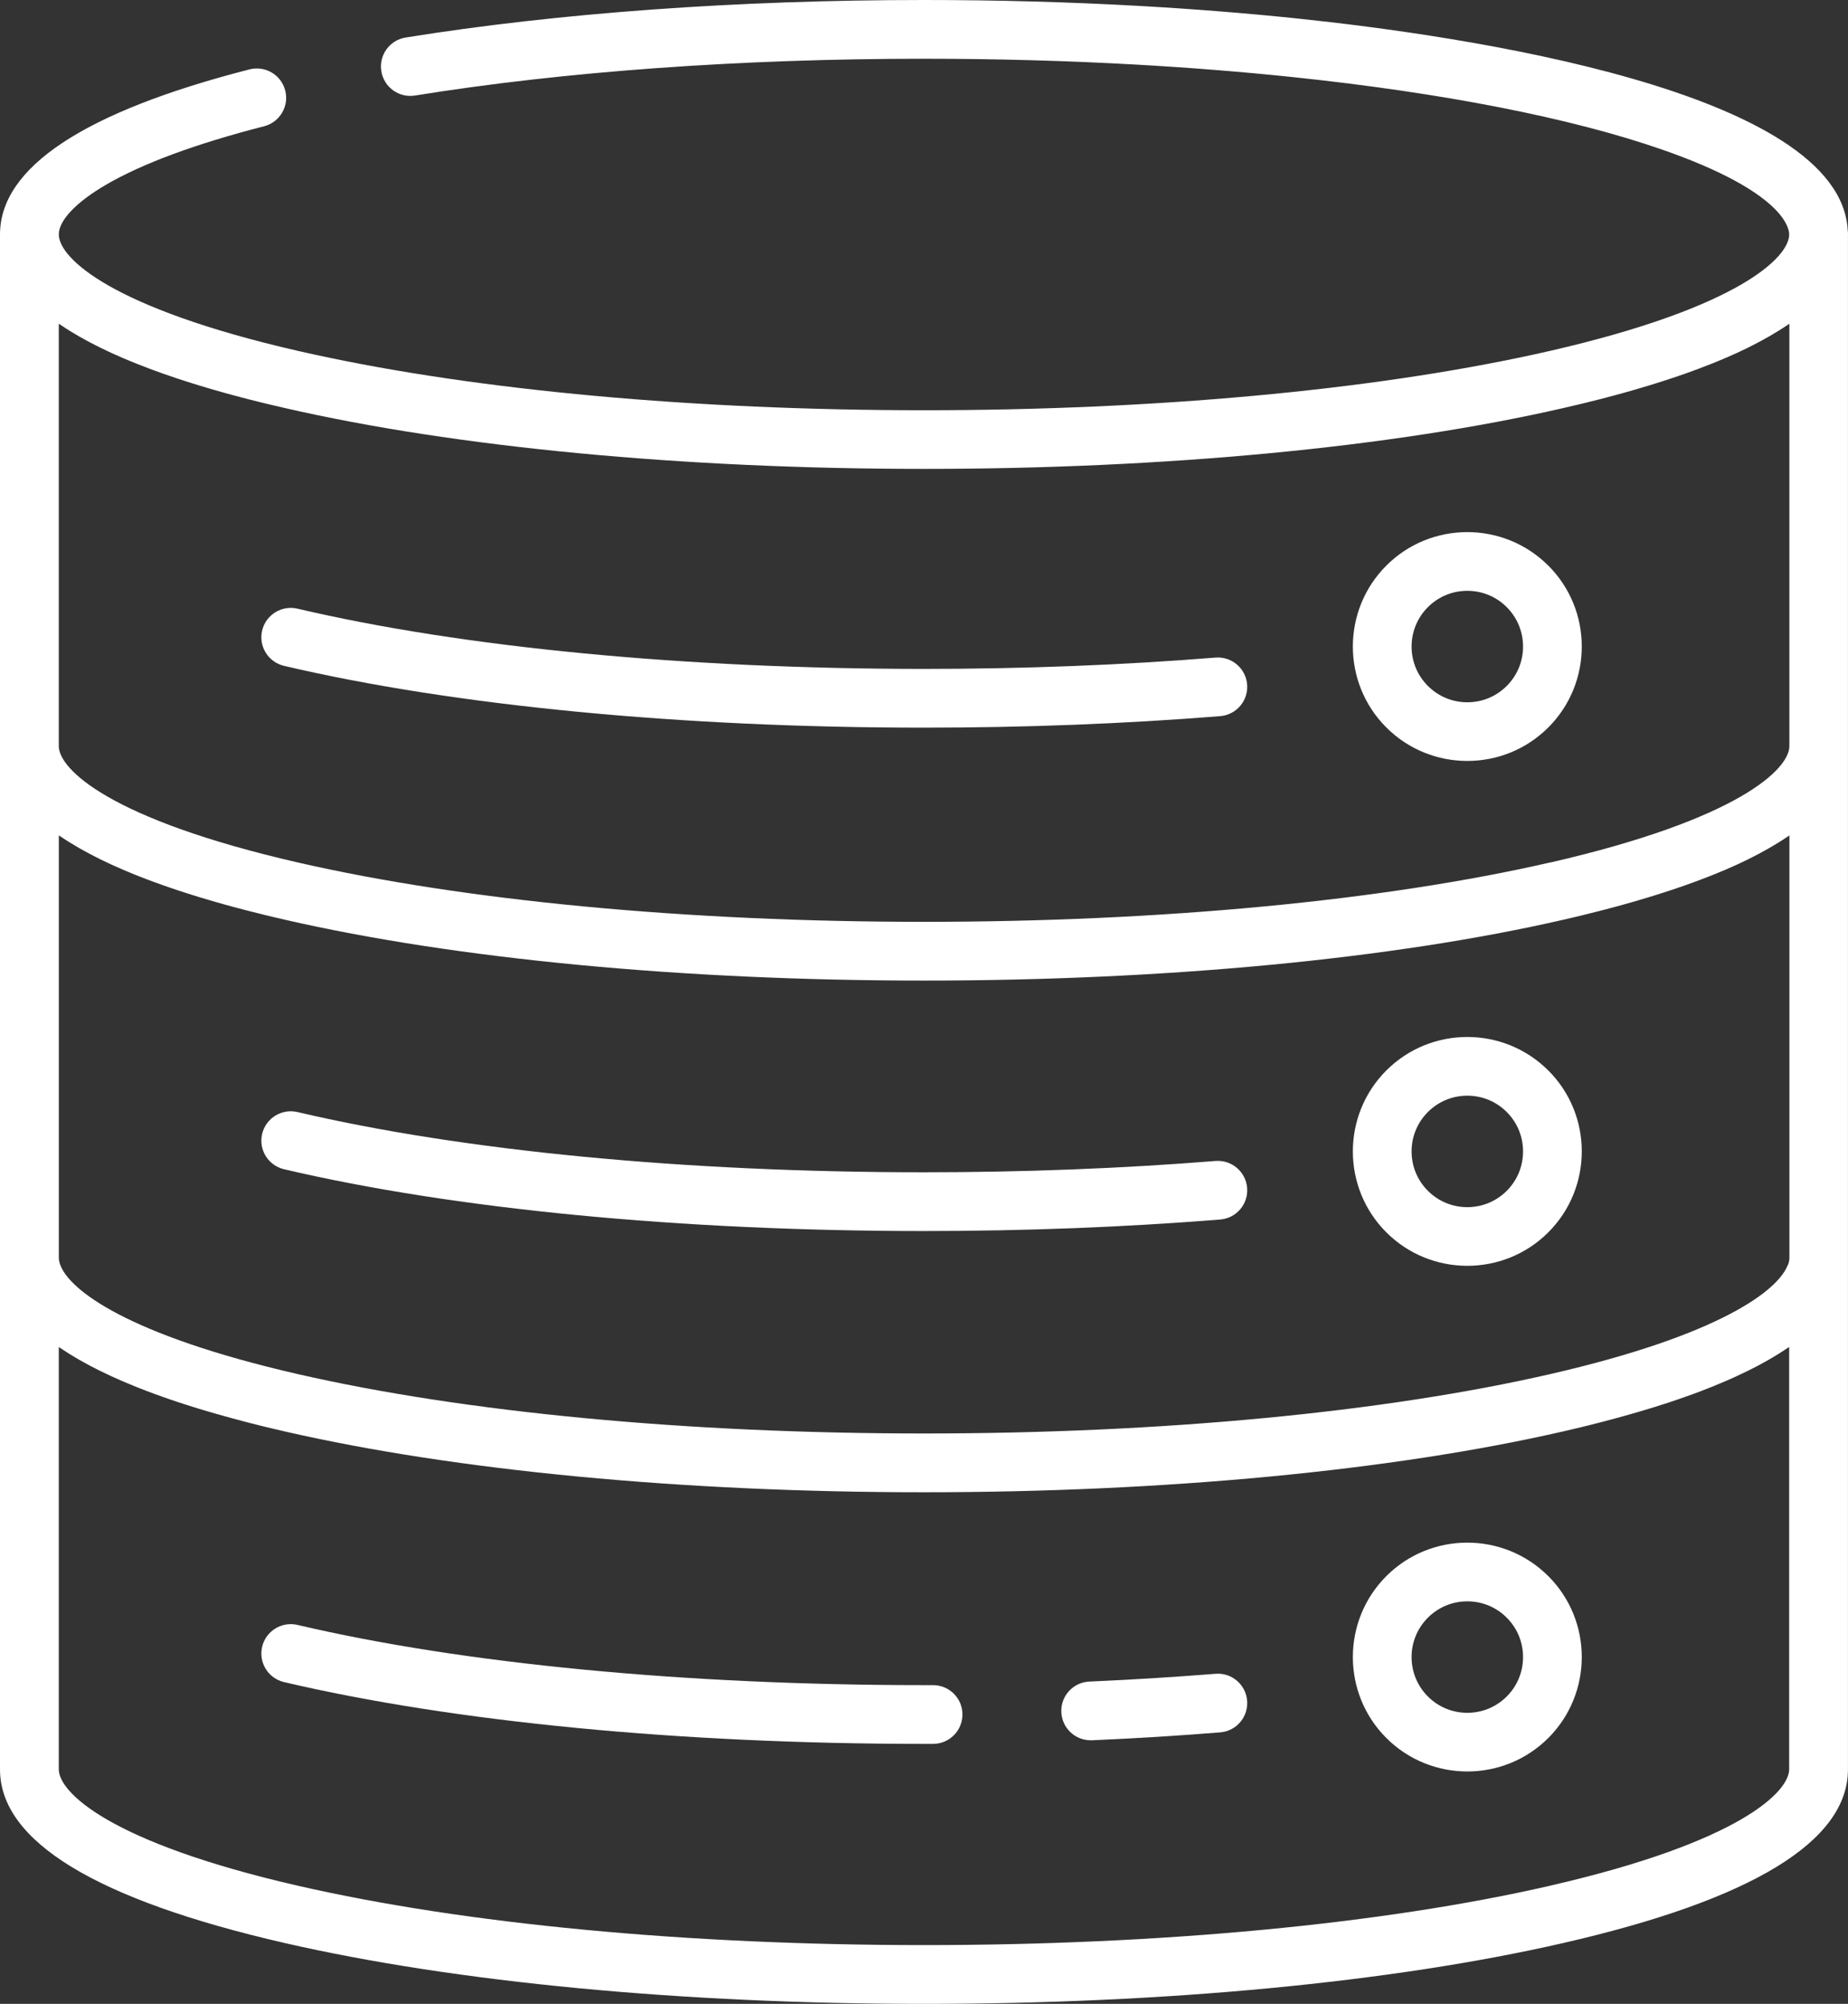
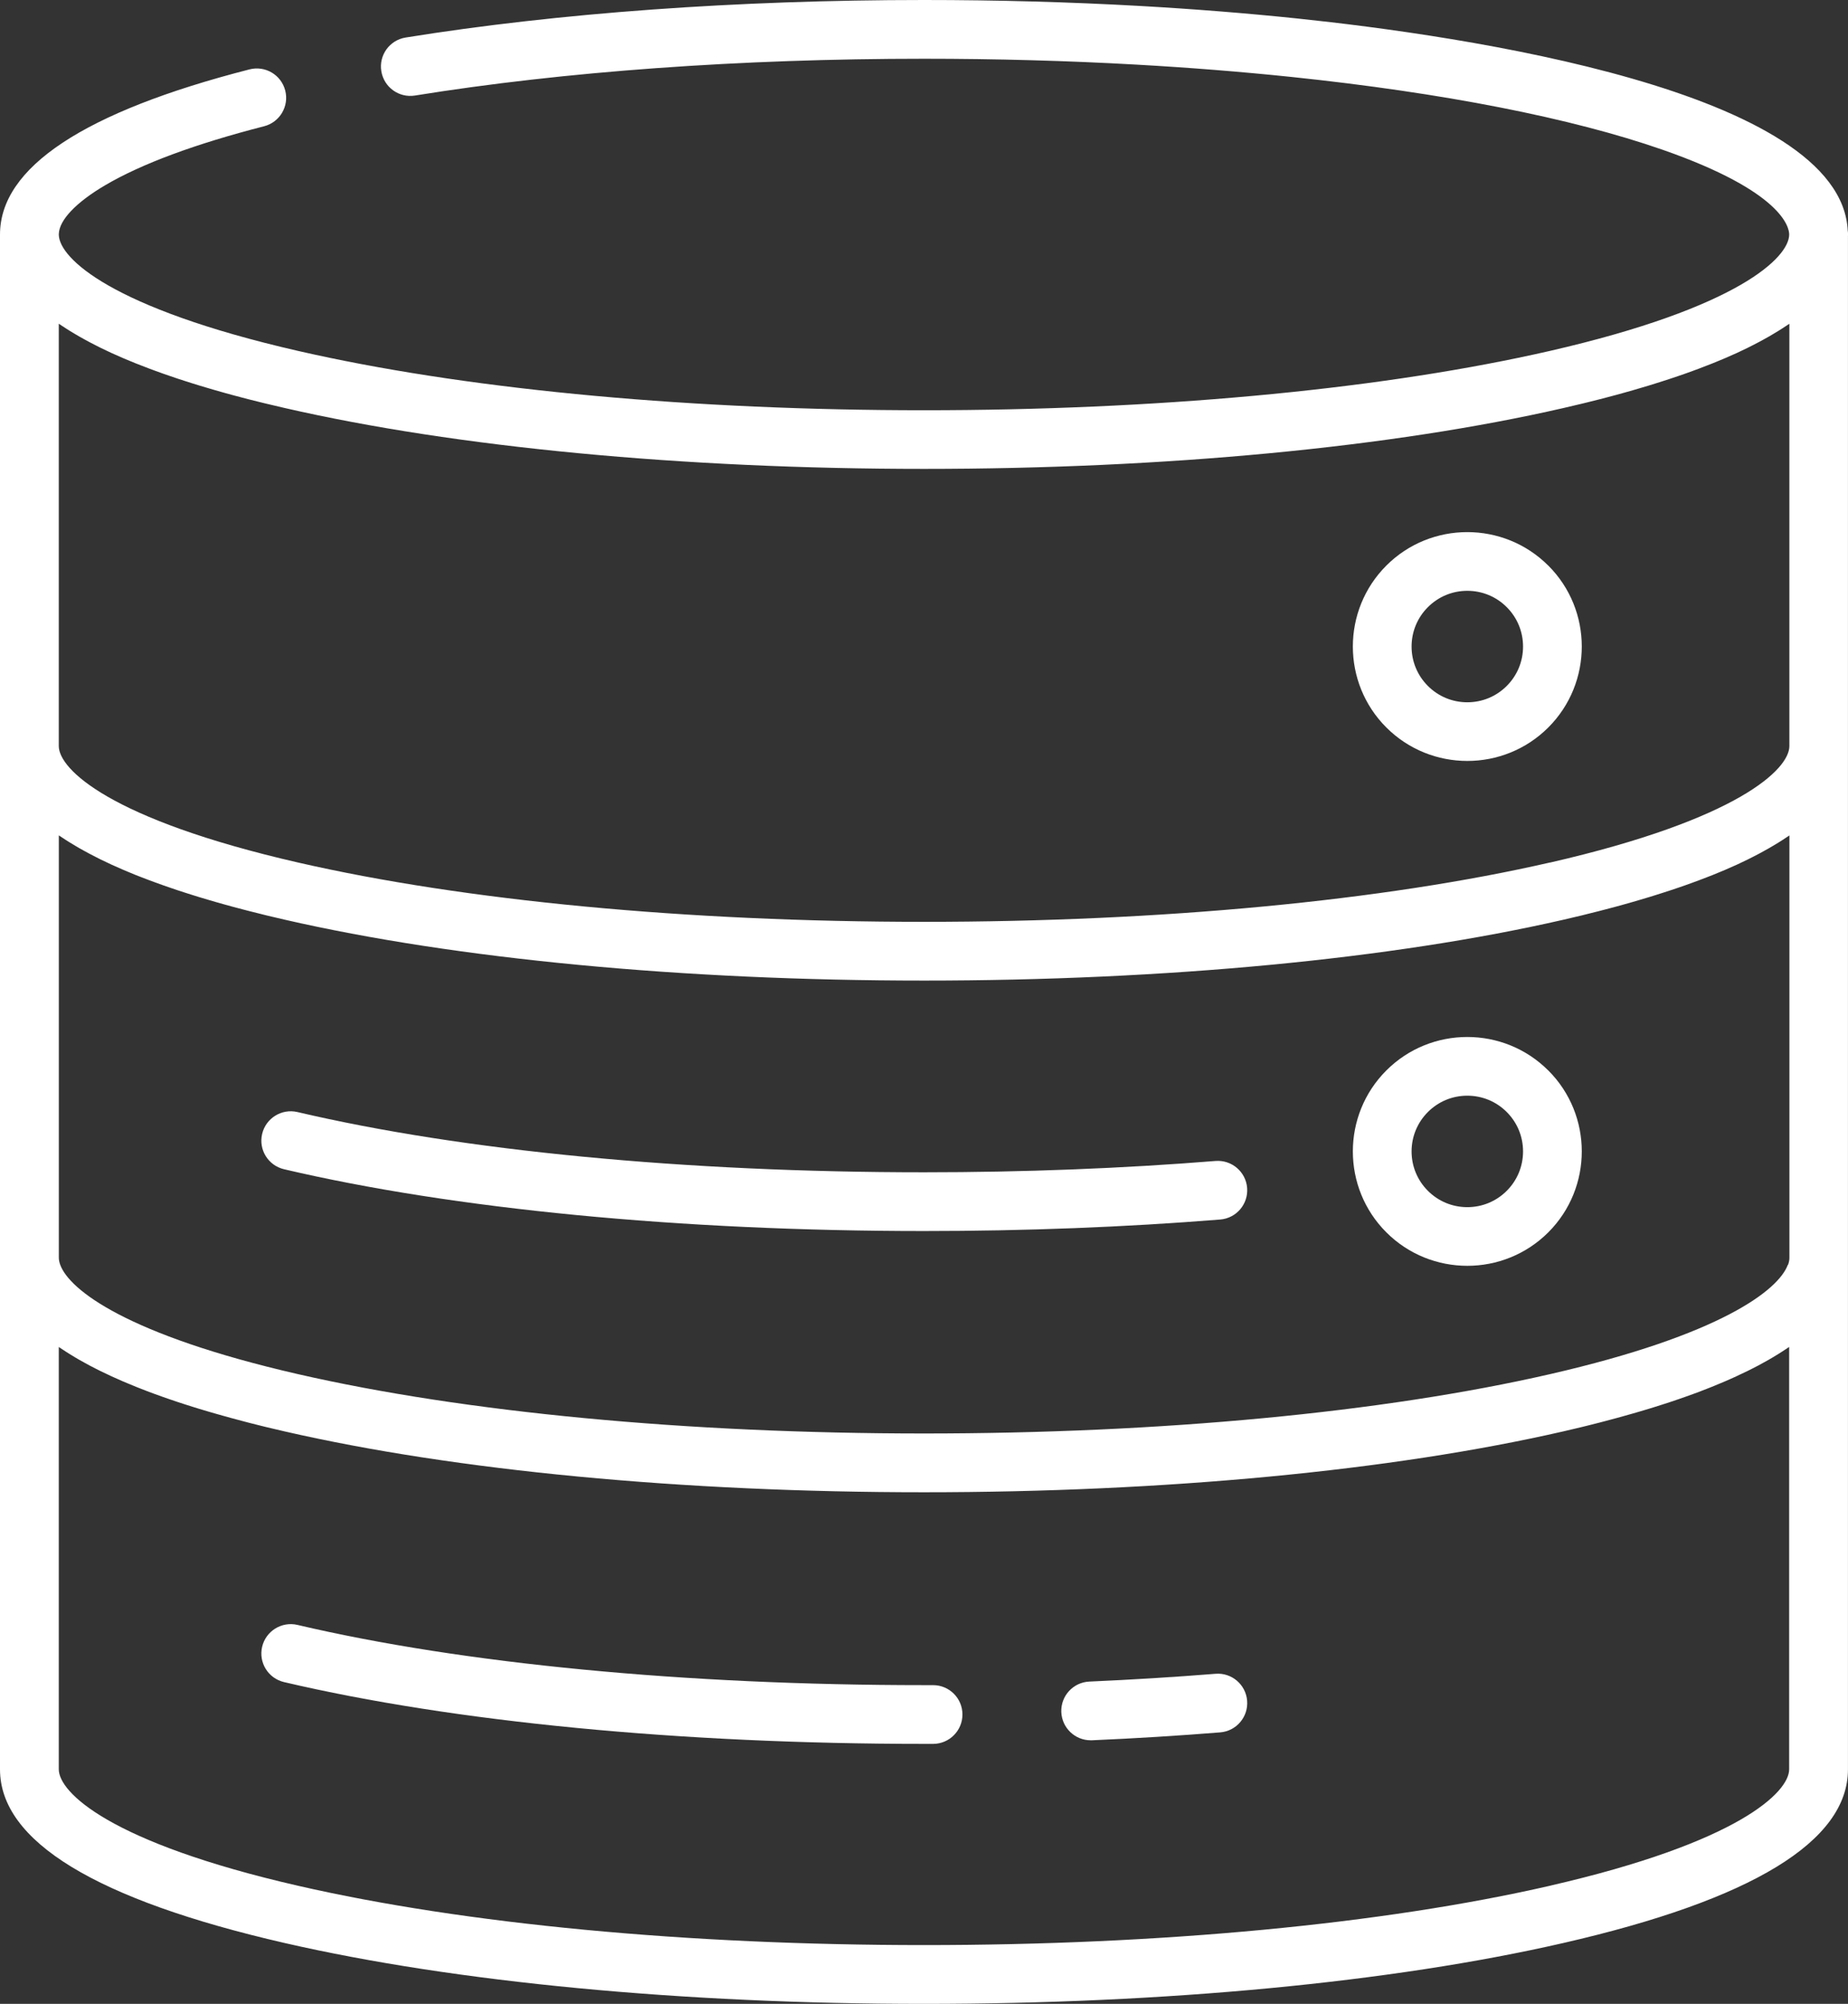
<svg xmlns="http://www.w3.org/2000/svg" id="Layer_2" data-name="Layer 2" viewBox="0 0 472.19 512">
  <rect x="0" y="0" width="472.19" height="512" fill="#333333" stroke="none" />
  <defs>
    <style>
      .cls-1 {
        fill: #fff;
        stroke-width: 0px;
      }
    </style>
  </defs>
  <g id="Capa_1" data-name="Capa 1">
-     <path class="cls-1" d="m318.66,174.9c-.33-4.13-3.96-7.21-8.08-6.88-23.87,1.92-48.94,2.89-74.5,2.89-60.94,0-117.79-5.47-160.08-15.39-4.03-.94-8.07,1.56-9.02,5.59-.95,4.04,1.56,8.07,5.59,9.02,43.38,10.18,101.45,15.79,163.51,15.79,25.96,0,51.43-.99,75.7-2.94,4.13-.33,7.21-3.95,6.88-8.08Z" />
    <path class="cls-1" d="m318.66,303.52c-.33-4.13-3.96-7.21-8.08-6.88-23.87,1.92-48.94,2.89-74.5,2.89-60.94,0-117.79-5.47-160.08-15.39-4.03-.94-8.07,1.56-9.02,5.59-.95,4.04,1.56,8.07,5.59,9.02,43.38,10.18,101.45,15.79,163.51,15.79,25.96,0,51.43-.99,75.7-2.94,4.13-.33,7.21-3.95,6.88-8.08Z" />
    <path class="cls-1" d="m472.13,59.03c-1.58-35.89-98.66-49.92-140.6-54.3-12.94-1.35-26.5-2.43-40.32-3.21-17.94-1.01-36.49-1.52-55.13-1.52-47.69,0-93.49,3.32-132.44,9.59-4.09.66-6.88,4.51-6.21,8.6.66,4.09,4.51,6.88,8.6,6.22,38.18-6.15,83.15-9.4,130.05-9.4,18.36,0,36.62.5,54.29,1.5,13.57.76,26.89,1.83,39.6,3.15,38.81,4.06,71.62,10.5,94.89,18.62,30.75,10.74,32.3,19.91,32.3,21.63,0,5.84-12.87,18.68-61.12,29.75-1.33.31-2.68.61-4.04.9-42.15,9.21-97.3,14.26-155.91,14.26s-113.76-5.05-155.91-14.26c-1.36-.3-2.71-.6-4.04-.9-47.81-10.96-60.88-23.67-61.11-29.58,0-.06,0-.11,0-.17s0-.1,0-.16c.12-3.53,4.4-8.03,11.79-12.39,9.33-5.49,23.01-10.57,40.66-15.1,4.01-1.03,6.43-5.12,5.4-9.13-1.03-4.01-5.11-6.43-9.13-5.4C21.44,28.58,0,42.78,0,59.92v392.17c0,18.37,24.49,33.3,72.78,44.38,43.71,10.02,101.7,15.54,163.31,15.54s119.6-5.52,163.31-15.54c48.29-11.07,72.78-26,72.78-44.38V60.3c0-.13.02-.26.02-.39,0-.3-.02-.6-.06-.89Zm-76.09,422.8c-42.64,9.78-99.45,15.16-159.95,15.16s-117.31-5.38-159.95-15.16c-48.25-11.06-61.12-23.9-61.12-29.75v-107.91c.16.11.35.22.51.34.41.27.82.55,1.25.82.34.22.69.44,1.04.66.44.27.9.55,1.35.82.36.21.72.43,1.09.64.48.28.98.55,1.48.82.37.2.73.4,1.11.61.54.29,1.11.57,1.67.86.36.18.71.36,1.07.54.7.34,1.42.68,2.15,1.02.25.12.49.24.75.36.99.45,2,.9,3.04,1.35.32.14.67.27.99.41.73.31,1.47.61,2.22.92.43.17.88.34,1.32.52.68.27,1.36.53,2.06.8.48.18.98.36,1.47.54.68.25,1.36.5,2.06.74.52.18,1.05.36,1.58.55.7.24,1.4.48,2.12.72.54.18,1.1.36,1.65.54.73.23,1.46.47,2.2.7.57.18,1.14.36,1.72.53.76.23,1.53.46,2.31.69.58.17,1.17.34,1.76.51.81.23,1.63.46,2.45.69.59.16,1.17.33,1.77.49.88.24,1.77.47,2.66.71.57.15,1.13.3,1.7.45,1,.26,2.03.51,3.06.77.49.12.97.24,1.46.36,1.53.37,3.09.74,4.68,1.1,43.71,10.02,101.7,15.54,163.31,15.54s119.6-5.52,163.31-15.54c1.58-.36,3.14-.73,4.67-1.1.49-.12.97-.24,1.46-.36,1.03-.25,2.05-.51,3.06-.77.58-.15,1.14-.3,1.71-.45.89-.23,1.79-.47,2.66-.71.6-.16,1.18-.33,1.77-.49.82-.23,1.64-.46,2.45-.69.59-.17,1.17-.34,1.76-.51.78-.23,1.55-.46,2.31-.69.58-.18,1.15-.35,1.72-.53.74-.23,1.48-.47,2.2-.7.56-.18,1.11-.36,1.66-.54.71-.24,1.42-.48,2.12-.72.53-.18,1.06-.36,1.58-.55.7-.25,1.38-.49,2.06-.74.49-.18.99-.36,1.47-.54.7-.26,1.38-.53,2.06-.8.44-.17.89-.34,1.32-.52.76-.3,1.49-.61,2.22-.92.33-.14.67-.28,1-.42,1.04-.45,2.05-.89,3.04-1.35.26-.12.5-.24.75-.36.73-.34,1.45-.68,2.15-1.02.37-.18.71-.36,1.07-.54.56-.29,1.13-.57,1.67-.86.38-.2.74-.4,1.11-.61.5-.27,1-.55,1.48-.82.37-.21.73-.43,1.09-.64.46-.27.91-.54,1.35-.82.35-.22.7-.44,1.04-.66.42-.27.84-.55,1.25-.82.17-.11.35-.22.51-.34v107.91h0c0,5.84-12.87,18.68-61.12,29.75Zm60.77-158.65c-2.37,6.42-17.04,17.9-60.76,27.93-42.64,9.78-99.45,15.16-159.95,15.16s-117.31-5.39-159.95-15.16c-43.72-10.03-58.4-21.51-60.76-27.93-.24-.66-.36-1.27-.36-1.82v-107.91c.16.11.33.22.49.32.42.28.85.56,1.28.84.33.21.67.43,1.01.64.45.28.91.55,1.38.83.35.21.7.42,1.07.63.49.28.99.55,1.5.83.37.2.73.4,1.1.6.54.29,1.11.57,1.67.86.36.18.71.37,1.08.55.69.34,1.4.67,2.12,1.01.26.12.52.25.78.37.99.45,2,.9,3.03,1.34.34.15.7.29,1.05.44.71.3,1.43.6,2.17.9.45.18.91.36,1.37.53.66.26,1.33.52,2.01.77.5.19,1.01.37,1.52.56.67.24,1.33.49,2.02.73.53.19,1.07.37,1.62.56.69.24,1.38.47,2.08.71.56.18,1.12.37,1.69.55.72.23,1.44.46,2.17.69.57.18,1.15.36,1.74.54.75.23,1.52.46,2.29.68.59.17,1.18.35,1.77.52.8.23,1.62.46,2.44.69.59.16,1.18.33,1.78.49.87.24,1.75.47,2.64.7.57.15,1.14.3,1.73.45,1,.26,2.02.51,3.05.76.49.12.97.24,1.47.37,1.53.37,3.09.74,4.68,1.1,43.71,10.02,101.71,15.54,163.31,15.54s119.6-5.52,163.31-15.54c1.58-.36,3.14-.73,4.67-1.1.5-.12.98-.24,1.47-.37,1.02-.25,2.04-.51,3.04-.76.58-.15,1.15-.3,1.73-.45.89-.23,1.77-.46,2.64-.7.6-.16,1.19-.33,1.78-.49.82-.23,1.64-.46,2.44-.69.6-.17,1.19-.35,1.77-.52.77-.23,1.54-.46,2.29-.68.58-.18,1.16-.36,1.74-.54.73-.23,1.46-.46,2.17-.69.57-.18,1.13-.37,1.69-.55.7-.23,1.39-.47,2.08-.7.54-.19,1.08-.37,1.62-.56.68-.24,1.35-.49,2.02-.73.51-.19,1.02-.37,1.52-.56.68-.26,1.34-.52,2.01-.77.45-.18.92-.35,1.37-.53.73-.29,1.45-.59,2.16-.89.35-.15.71-.29,1.06-.44,1.04-.44,2.05-.89,3.03-1.34.27-.12.52-.25.79-.37.71-.33,1.43-.67,2.11-1.01.37-.18.72-.37,1.08-.55.56-.29,1.13-.57,1.67-.86.38-.2.74-.4,1.1-.6.5-.28,1.01-.55,1.49-.83.36-.21.72-.42,1.07-.63.46-.28.93-.55,1.38-.83.34-.21.68-.43,1.01-.64.43-.28.86-.56,1.28-.84.16-.11.33-.22.49-.32v107.91h0c0,.55-.11,1.16-.36,1.82Zm-60.77-102.8c-42.64,9.78-99.45,15.16-159.95,15.16s-117.31-5.38-159.95-15.16c-48.25-11.06-61.12-23.9-61.12-29.75v-107.91c.16.11.33.22.49.32.42.28.85.56,1.28.84.33.21.67.43,1.01.64.45.28.91.56,1.38.83.35.21.7.42,1.07.63.49.28.99.56,1.5.83.37.2.73.4,1.1.6.54.29,1.11.57,1.67.86.36.18.71.37,1.08.55.69.34,1.4.67,2.12,1.01.26.12.52.25.78.37.99.45,2,.9,3.03,1.34.34.15.7.29,1.05.44.71.3,1.43.6,2.17.89.45.18.91.36,1.37.53.66.26,1.33.52,2.01.78.5.19,1.01.37,1.52.56.67.24,1.33.49,2.02.73.53.19,1.07.37,1.62.56.69.24,1.38.47,2.08.71.56.18,1.12.37,1.69.55.72.23,1.44.46,2.17.69.57.18,1.15.36,1.74.54.75.23,1.52.46,2.29.68.59.17,1.18.35,1.77.52.8.23,1.62.46,2.44.69.59.16,1.18.33,1.78.49.87.24,1.75.47,2.64.7.57.15,1.14.3,1.73.45,1,.26,2.02.51,3.05.76.49.12.97.25,1.47.36,1.53.37,3.09.74,4.68,1.1,43.71,10.02,101.7,15.54,163.31,15.54s119.6-5.52,163.31-15.54c1.58-.36,3.14-.73,4.67-1.1.5-.12.98-.24,1.47-.36,1.02-.25,2.04-.5,3.04-.76.58-.15,1.15-.3,1.73-.45.89-.23,1.77-.46,2.64-.7.6-.16,1.19-.33,1.78-.49.82-.23,1.64-.46,2.44-.69.6-.17,1.19-.35,1.77-.52.77-.23,1.54-.46,2.29-.68.58-.18,1.16-.36,1.74-.54.73-.23,1.46-.46,2.17-.69.57-.18,1.13-.37,1.69-.55.7-.23,1.39-.47,2.08-.7.54-.19,1.08-.37,1.62-.56.68-.24,1.35-.49,2.02-.73.51-.19,1.02-.37,1.52-.56.68-.26,1.34-.52,2.01-.78.45-.18.92-.36,1.37-.53.73-.29,1.45-.59,2.16-.89.35-.15.71-.29,1.06-.44,1.04-.44,2.05-.89,3.03-1.34.27-.12.52-.25.79-.37.71-.33,1.43-.67,2.11-1.01.37-.18.72-.37,1.08-.55.56-.29,1.13-.57,1.67-.86.38-.2.74-.4,1.1-.6.5-.28,1.01-.55,1.49-.83.36-.21.72-.42,1.07-.63.46-.28.93-.55,1.38-.83.34-.21.68-.43,1.01-.64.43-.28.86-.56,1.28-.84.16-.11.33-.22.49-.32v107.91h0c0,5.84-12.87,18.68-61.12,29.75Z" />
    <path class="cls-1" d="m395.6,144.51c-11.41-11.4-29.97-11.4-41.37,0-11.41,11.41-11.41,29.97,0,41.37,5.7,5.7,13.2,8.55,20.69,8.55s14.98-2.85,20.69-8.55c11.41-11.41,11.41-29.97,0-41.37Zm-10.61,30.76c-2.69,2.69-6.27,4.17-10.07,4.17s-7.38-1.48-10.07-4.17c-2.69-2.69-4.17-6.27-4.17-10.07s1.48-7.38,4.17-10.07c2.69-2.69,6.27-4.17,10.07-4.17s7.38,1.48,10.07,4.17c2.69,2.69,4.17,6.27,4.17,10.07s-1.48,7.38-4.17,10.07Z" />
    <path class="cls-1" d="m395.6,273.51c-11.41-11.4-29.97-11.4-41.37,0-11.41,11.41-11.41,29.97,0,41.37,5.7,5.7,13.2,8.55,20.69,8.55s14.98-2.85,20.69-8.55c11.41-11.41,11.41-29.97,0-41.37Zm-10.61,30.76c-2.69,2.69-6.27,4.17-10.07,4.17s-7.38-1.48-10.07-4.17c-2.69-2.69-4.17-6.27-4.17-10.07s1.48-7.38,4.17-10.07c2.69-2.69,6.27-4.17,10.07-4.17s7.38,1.48,10.07,4.17c2.69,2.69,4.17,6.27,4.17,10.07s-1.48,7.38-4.17,10.07Z" />
-     <path class="cls-1" d="m395.6,402.71c-11.41-11.4-29.97-11.4-41.37,0-11.41,11.41-11.41,29.97,0,41.37,5.7,5.7,13.2,8.55,20.69,8.55s14.98-2.85,20.69-8.55c11.41-11.41,11.41-29.97,0-41.37Zm-10.61,30.76c-2.69,2.69-6.27,4.17-10.07,4.17s-7.38-1.48-10.07-4.17c-2.69-2.69-4.17-6.27-4.17-10.07s1.48-7.38,4.17-10.07c2.69-2.69,6.27-4.17,10.07-4.17s7.38,1.48,10.07,4.17c2.69,2.69,4.17,6.27,4.17,10.07,0,3.8-1.48,7.38-4.17,10.07Z" />
    <path class="cls-1" d="m318.66,434.55c-.33-4.13-3.96-7.22-8.08-6.88-10.49.84-21.34,1.51-32.23,1.99-4.14.18-7.35,3.68-7.17,7.82.18,4.03,3.5,7.18,7.49,7.18.11,0,.22,0,.33,0,11.08-.48,22.1-1.16,32.78-2.02,4.13-.33,7.21-3.95,6.88-8.08Z" />
    <path class="cls-1" d="m238.42,430.57h-2.34c-60.94,0-117.79-5.46-160.08-15.39-4.03-.94-8.07,1.56-9.02,5.59-.95,4.04,1.56,8.07,5.59,9.02,43.38,10.18,101.45,15.79,163.51,15.79h2.35c4.14-.01,7.5-3.38,7.49-7.53-.01-4.14-3.37-7.48-7.5-7.48Z" />
  </g>
</svg>